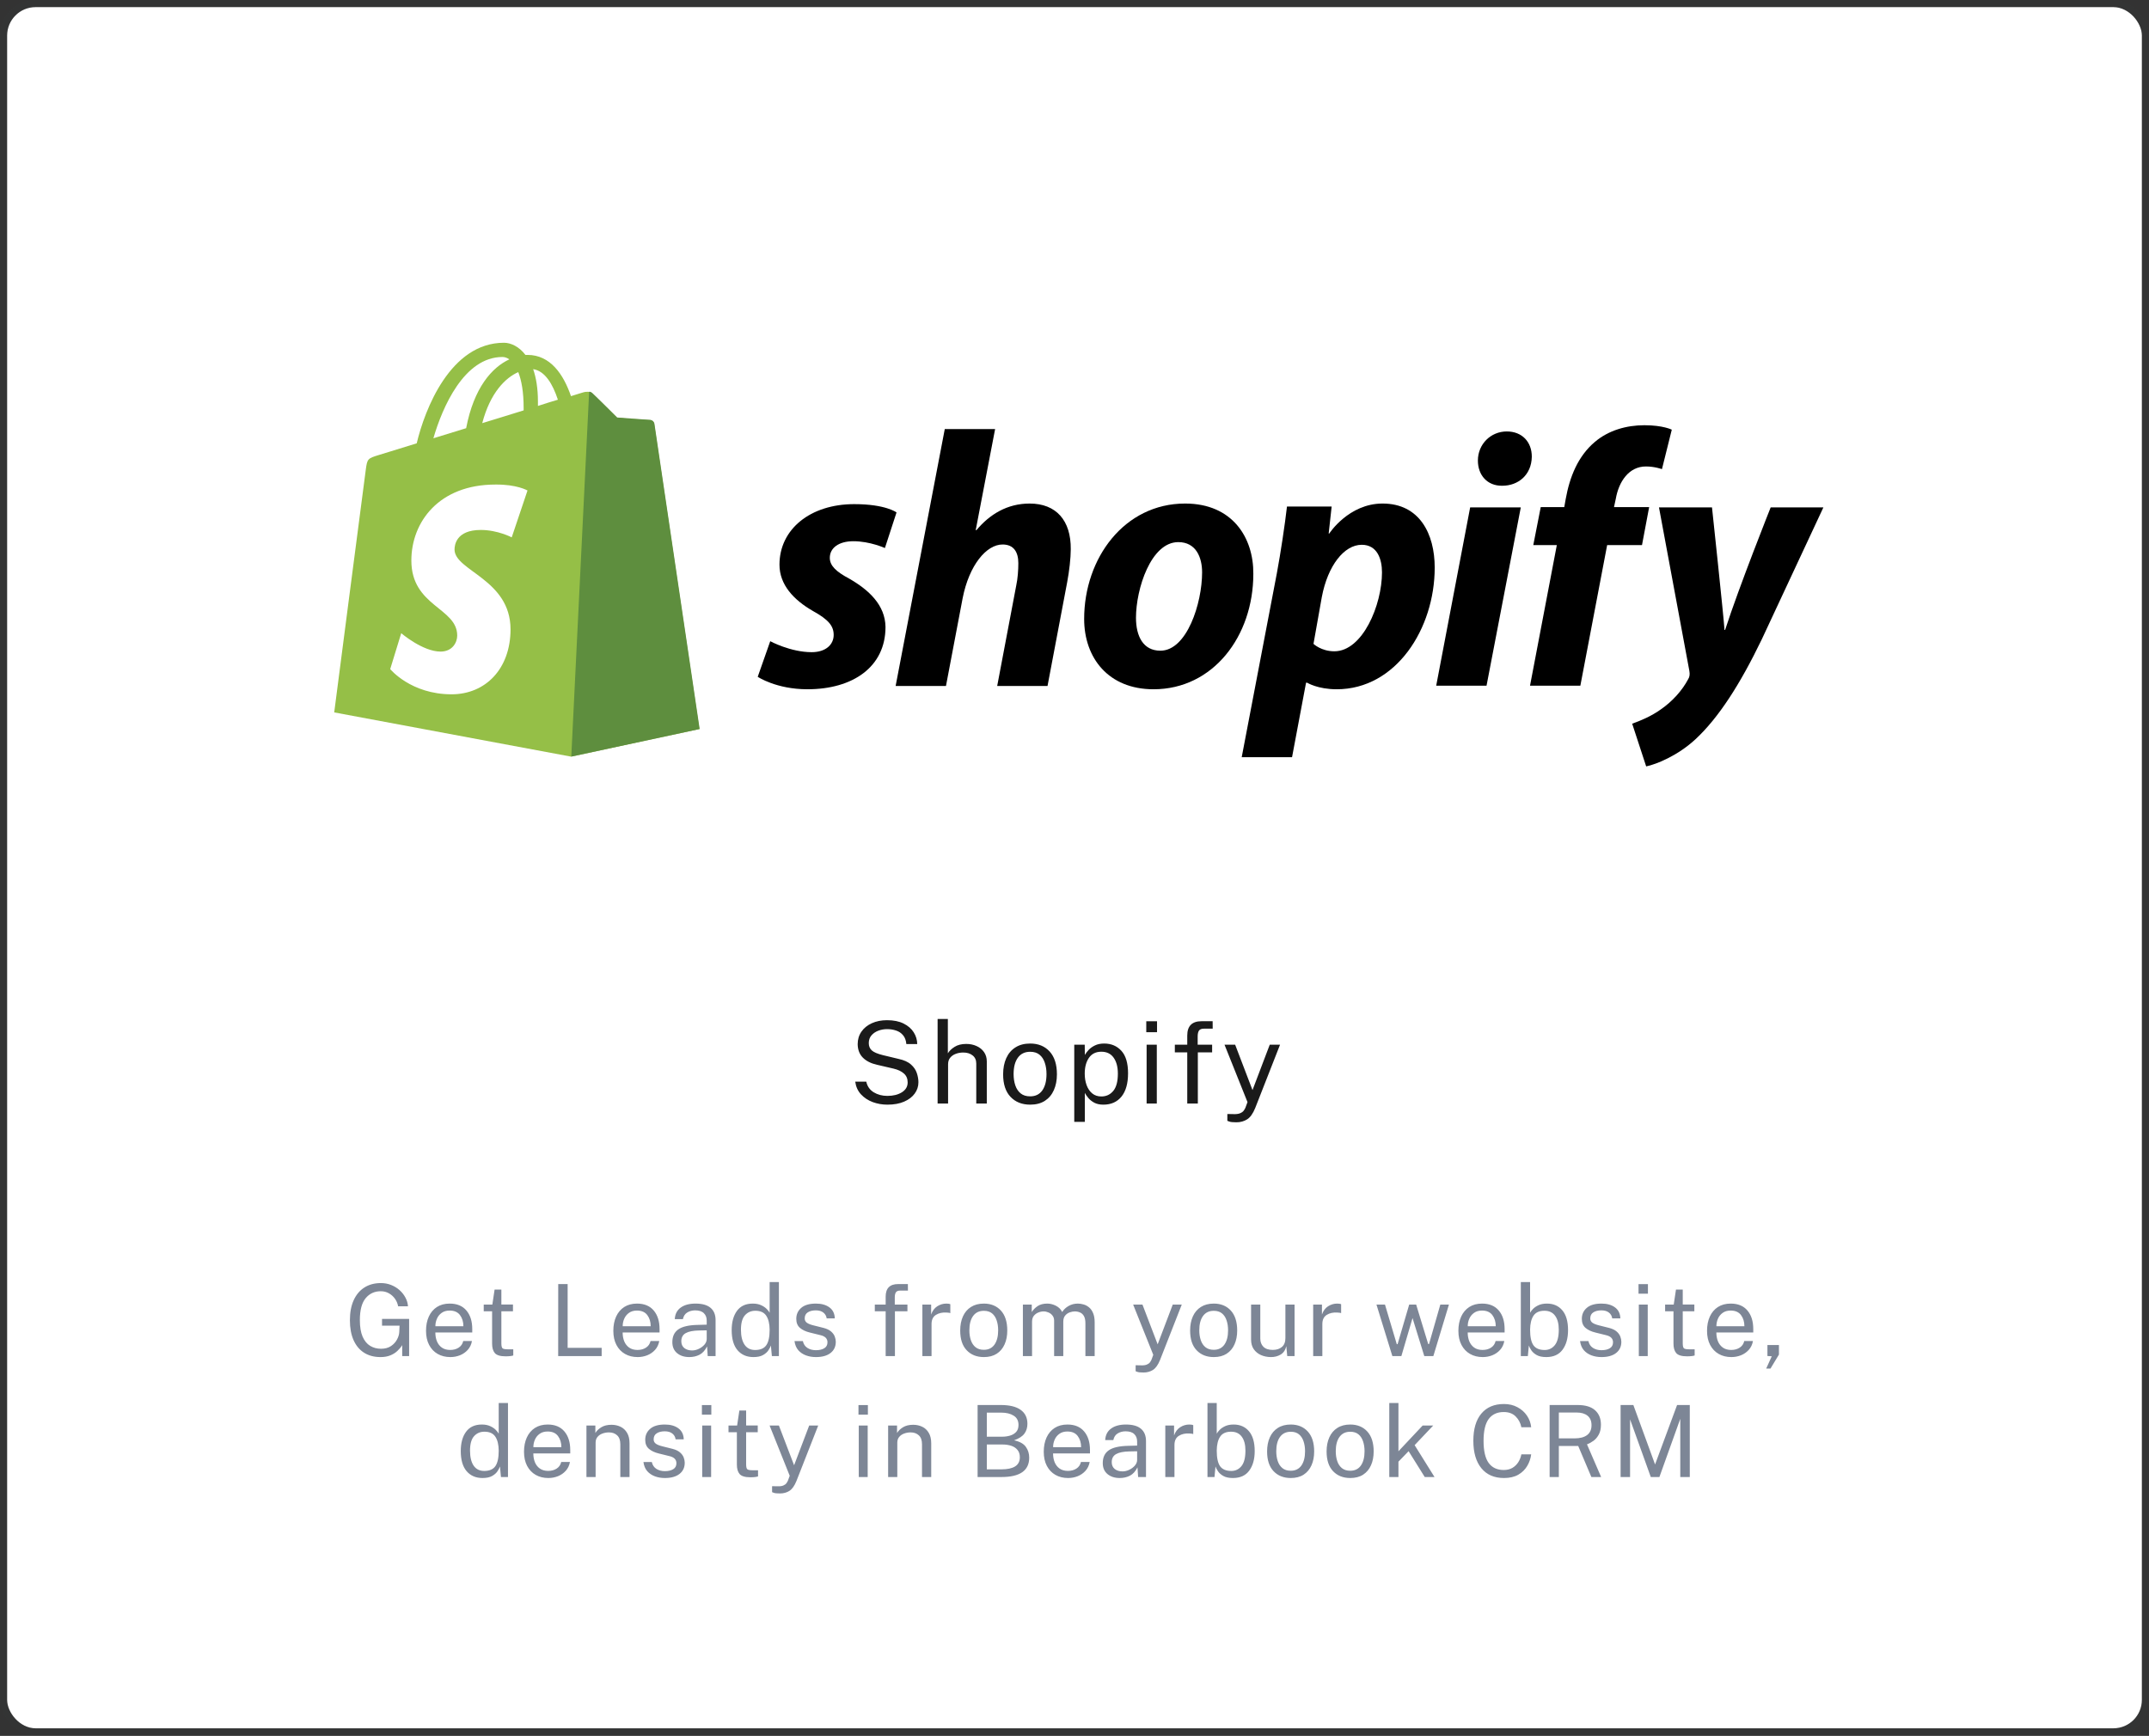
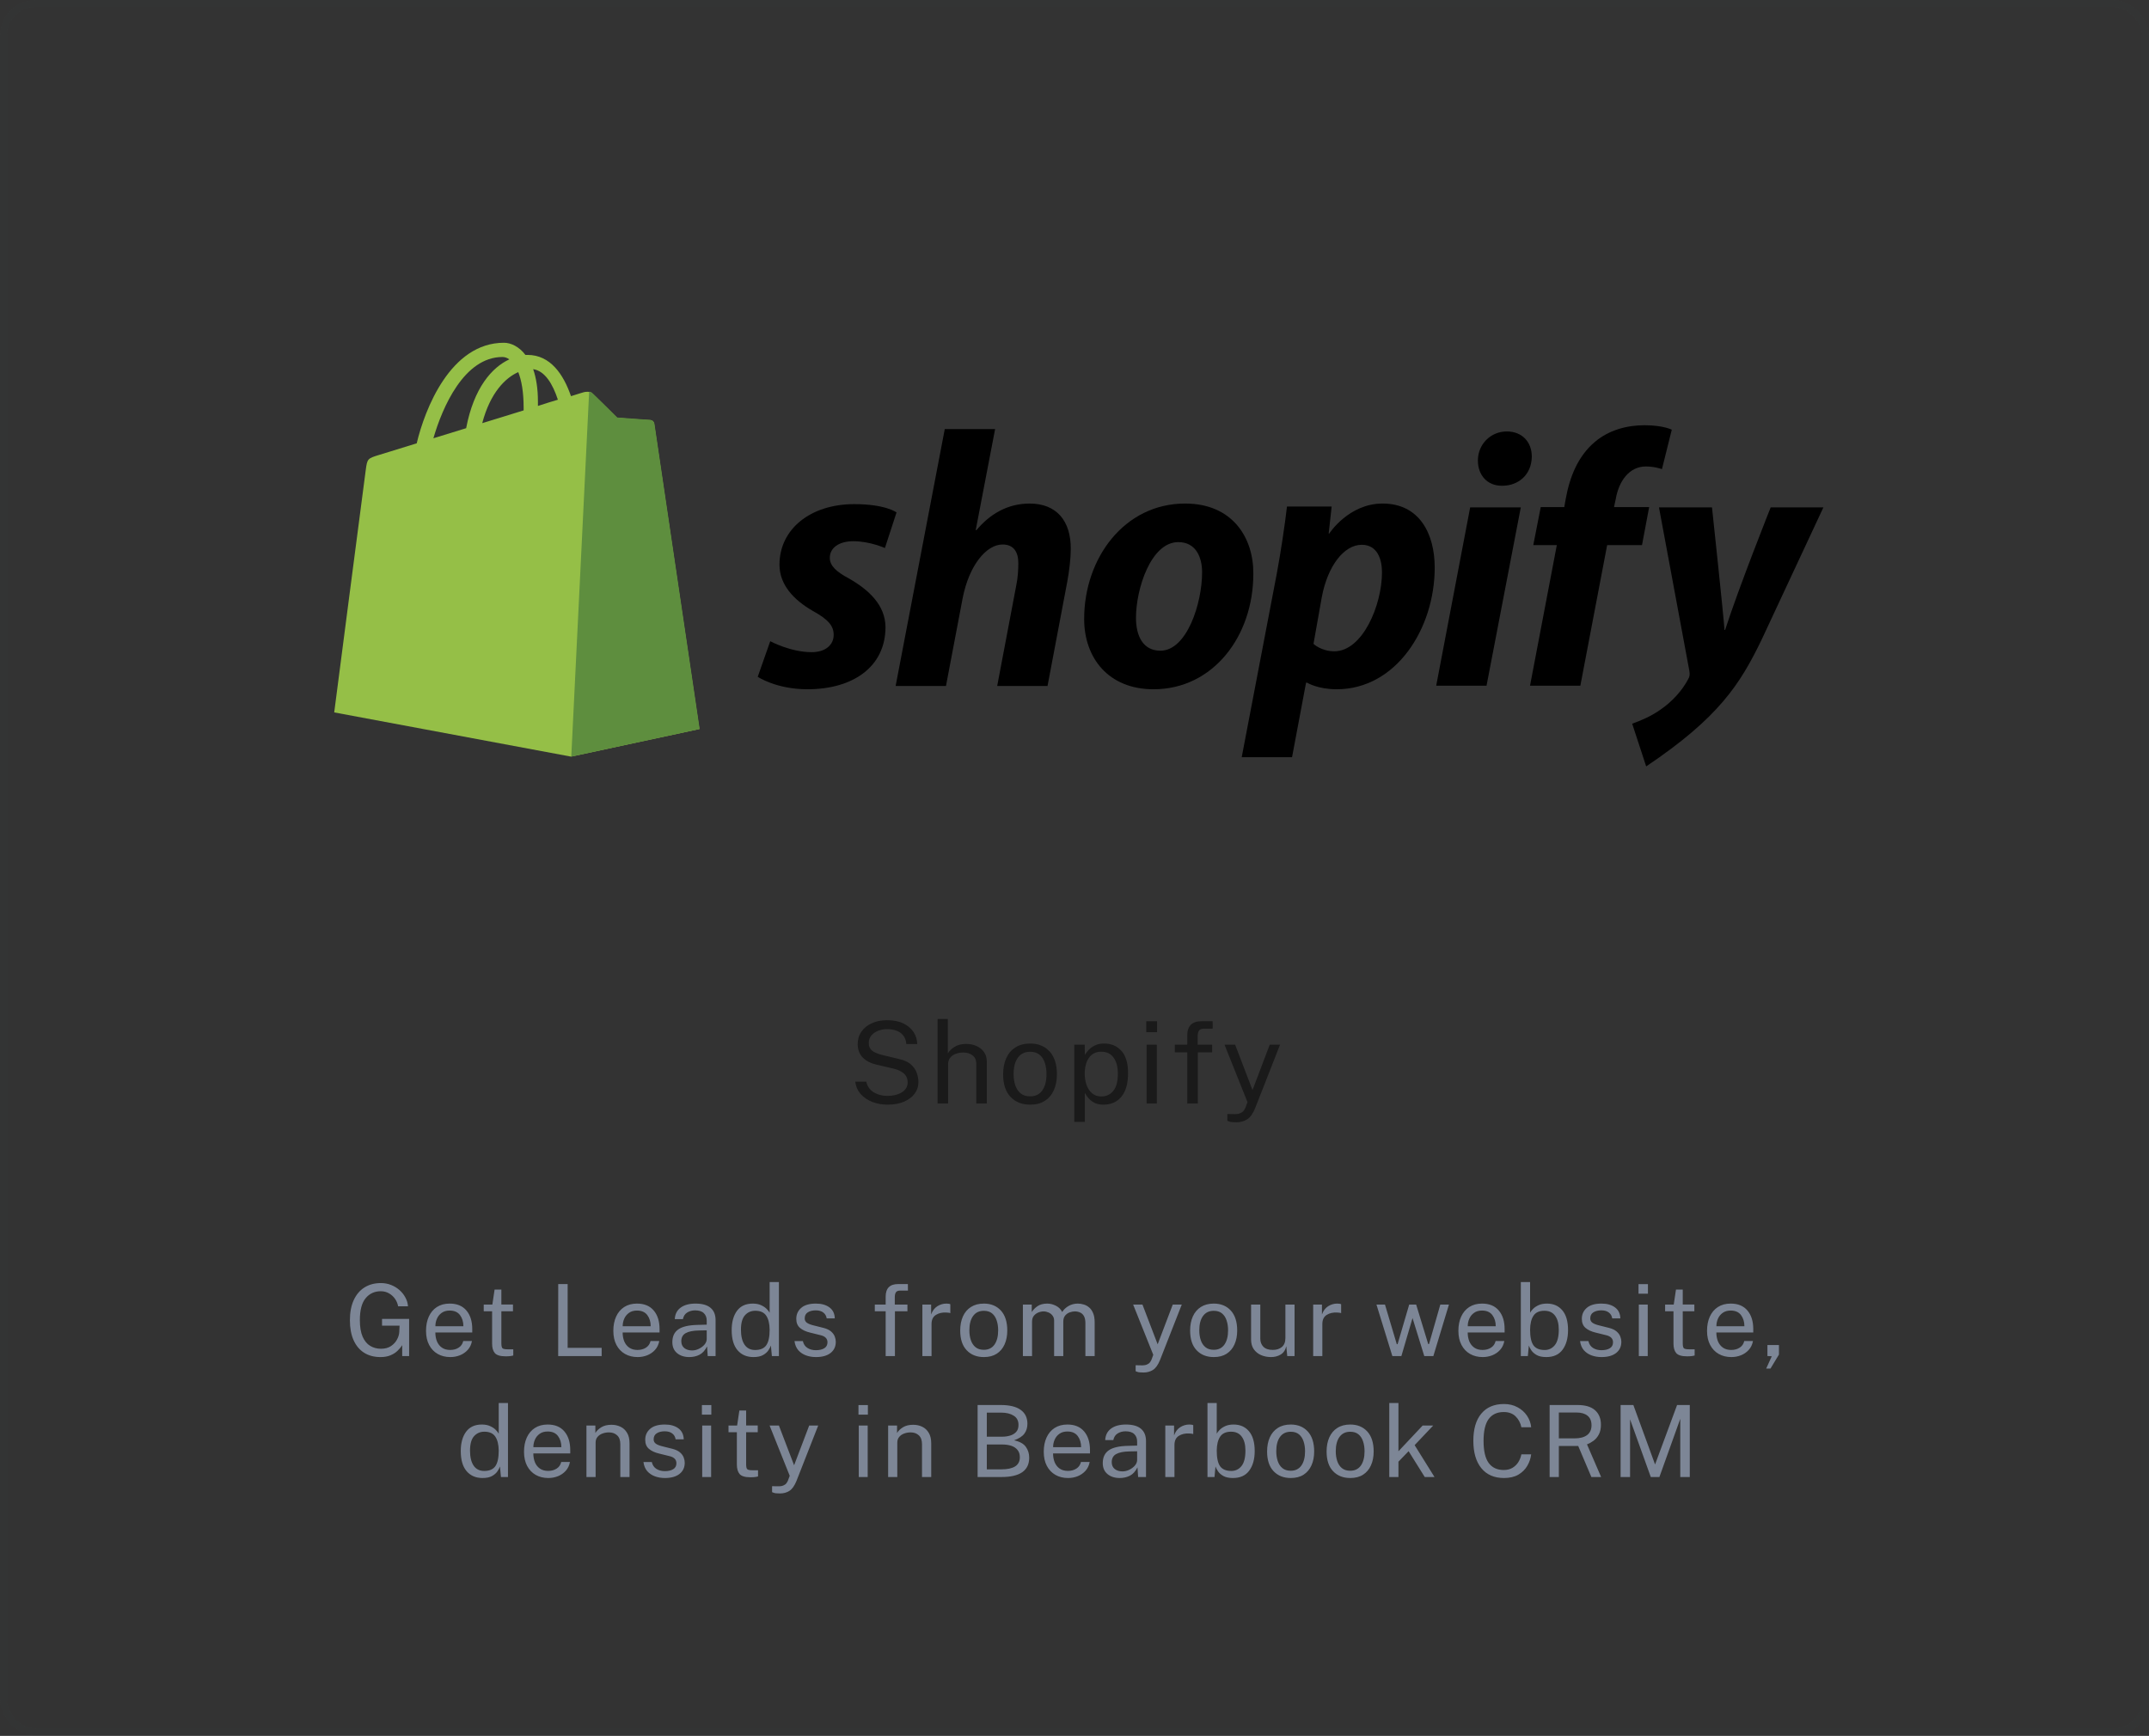
<svg xmlns="http://www.w3.org/2000/svg" width="302" height="244" viewBox="0 0 302 244" fill="none">
  <rect x="0" y="0" width="302" height="244" fill="#333333" stroke="none" />
-   <rect x="1" y="1" width="300" height="241.935" rx="4" fill="white" />
  <rect x="0.5" y="0.5" width="301" height="242.935" rx="4.5" stroke="#3A3E42" stroke-opacity="0.15" />
  <g clip-path="url(#clip0_3443_48961)">
    <path d="M91.919 59.52C91.877 59.228 91.626 59.062 91.417 59.062C91.207 59.062 86.729 58.728 86.729 58.728C86.729 58.728 83.632 55.642 83.255 55.308C82.92 54.975 82.25 55.058 81.999 55.142C81.957 55.142 81.33 55.35 80.241 55.684C79.195 52.639 77.353 49.887 74.131 49.887C74.047 49.887 73.963 49.887 73.838 49.887C72.959 48.72 71.787 48.178 70.824 48.178C63.29 48.178 59.691 57.56 58.561 62.314C55.631 63.232 53.538 63.857 53.287 63.941C51.654 64.441 51.613 64.483 51.403 66.026C51.236 67.193 46.967 100.137 46.967 100.137L80.241 106.351L98.281 102.473C98.281 102.431 91.961 59.812 91.919 59.52ZM78.4 56.184C77.563 56.434 76.6 56.726 75.596 57.06C75.596 56.851 75.596 56.685 75.596 56.434C75.596 54.599 75.344 53.098 74.926 51.889C76.6 52.139 77.688 54.016 78.4 56.184ZM72.833 52.306C73.293 53.474 73.587 55.1 73.587 57.352C73.587 57.477 73.587 57.56 73.587 57.685C71.745 58.269 69.778 58.853 67.769 59.479C68.899 55.183 71.033 53.098 72.833 52.306ZM70.615 50.179C70.95 50.179 71.284 50.304 71.577 50.513C69.15 51.639 66.597 54.474 65.508 60.188C63.918 60.688 62.369 61.147 60.904 61.605C62.16 57.268 65.216 50.179 70.615 50.179Z" fill="#95BF47" />
    <path d="M91.417 59.02C91.207 59.02 86.729 58.686 86.729 58.686C86.729 58.686 83.632 55.6 83.255 55.267C83.129 55.142 82.962 55.058 82.794 55.058L80.283 106.351L98.323 102.473C98.323 102.473 92.003 59.812 91.961 59.52C91.877 59.228 91.626 59.062 91.417 59.02Z" fill="#5E8E3E" />
-     <path d="M74.131 68.944L71.913 75.533C71.913 75.533 69.945 74.491 67.56 74.491C64.044 74.491 63.877 76.701 63.877 77.243C63.877 80.245 71.745 81.413 71.745 88.461C71.745 94.007 68.23 97.593 63.458 97.593C57.724 97.593 54.836 94.049 54.836 94.049L56.385 89.003C56.385 89.003 59.398 91.588 61.909 91.588C63.584 91.588 64.253 90.296 64.253 89.336C64.253 85.416 57.808 85.25 57.808 78.786C57.808 73.365 61.7 68.11 69.611 68.11C72.624 68.069 74.131 68.944 74.131 68.944Z" fill="white" />
    <path d="M119.334 81.33C117.534 80.371 116.613 79.536 116.613 78.41C116.613 76.993 117.911 76.075 119.92 76.075C122.264 76.075 124.356 77.034 124.356 77.034L125.989 72.03C125.989 72.03 124.482 70.862 120.045 70.862C113.851 70.862 109.54 74.407 109.54 79.37C109.54 82.205 111.549 84.332 114.228 85.875C116.404 87.084 117.157 87.96 117.157 89.253C117.157 90.587 116.069 91.671 114.06 91.671C111.088 91.671 108.242 90.129 108.242 90.129L106.484 95.133C106.484 95.133 109.079 96.884 113.474 96.884C119.836 96.884 124.44 93.757 124.44 88.127C124.398 85.041 122.096 82.914 119.334 81.33Z" fill="black" />
    <path d="M144.698 70.78C141.559 70.78 139.089 72.281 137.206 74.533L137.122 74.492L139.843 60.313H132.769L125.863 96.426H132.937L135.281 84.083C136.201 79.412 138.629 76.535 140.889 76.535C142.48 76.535 143.107 77.619 143.107 79.162C143.107 80.121 143.024 81.331 142.814 82.29L140.136 96.426H147.209L149.972 81.831C150.265 80.288 150.474 78.453 150.474 77.202C150.516 73.157 148.423 70.78 144.698 70.78Z" fill="black" />
    <path d="M166.546 70.779C158.008 70.779 152.357 78.453 152.357 87.001C152.357 92.464 155.748 96.885 162.11 96.885C170.481 96.885 176.131 89.42 176.131 80.663C176.173 75.575 173.201 70.779 166.546 70.779ZM163.072 91.463C160.645 91.463 159.64 89.42 159.64 86.835C159.64 82.79 161.733 76.201 165.584 76.201C168.095 76.201 168.932 78.369 168.932 80.454C168.932 84.791 166.797 91.463 163.072 91.463Z" fill="black" />
    <path d="M194.295 70.779C189.524 70.779 186.803 74.991 186.803 74.991H186.72L187.138 71.197H180.86C180.567 73.74 179.981 77.66 179.437 80.579L174.498 106.434H181.572L183.539 95.967H183.706C183.706 95.967 185.171 96.885 187.85 96.885C196.179 96.885 201.62 88.377 201.62 79.787C201.62 75.033 199.485 70.779 194.295 70.779ZM187.515 91.547C185.673 91.547 184.585 90.504 184.585 90.504L185.757 83.915C186.594 79.495 188.896 76.576 191.366 76.576C193.542 76.576 194.212 78.578 194.212 80.454C194.212 85.041 191.491 91.547 187.515 91.547Z" fill="black" />
    <path d="M211.749 60.645C209.489 60.645 207.689 62.439 207.689 64.732C207.689 66.817 209.029 68.277 211.038 68.277H211.122C213.34 68.277 215.223 66.776 215.265 64.19C215.265 62.105 213.884 60.645 211.749 60.645Z" fill="black" />
    <path d="M201.83 96.384H208.904L213.717 71.322H206.602L201.83 96.384Z" fill="black" />
    <path d="M231.756 71.28H226.817L227.068 70.113C227.486 67.694 228.91 65.567 231.295 65.567C232.551 65.567 233.555 65.943 233.555 65.943L234.937 60.396C234.937 60.396 233.723 59.771 231.086 59.771C228.575 59.771 226.063 60.48 224.138 62.106C221.71 64.149 220.58 67.11 220.036 70.113L219.827 71.28H216.52L215.474 76.618H218.781L215.014 96.385H222.087L225.854 76.618H230.751L231.756 71.28Z" fill="black" />
-     <path d="M248.834 71.322C248.834 71.322 244.397 82.456 242.43 88.544H242.346C242.221 86.585 240.588 71.322 240.588 71.322H233.138L237.407 94.299C237.491 94.8 237.449 95.133 237.24 95.467C236.403 97.052 235.021 98.594 233.389 99.72C232.05 100.68 230.543 101.305 229.371 101.722L231.338 107.727C232.761 107.435 235.775 106.226 238.286 103.891C241.509 100.888 244.523 96.218 247.578 89.879L256.242 71.322H248.834Z" fill="black" />
+     <path d="M248.834 71.322C248.834 71.322 244.397 82.456 242.43 88.544H242.346C242.221 86.585 240.588 71.322 240.588 71.322H233.138L237.407 94.299C237.491 94.8 237.449 95.133 237.24 95.467C236.403 97.052 235.021 98.594 233.389 99.72C232.05 100.68 230.543 101.305 229.371 101.722L231.338 107.727C241.509 100.888 244.523 96.218 247.578 89.879L256.242 71.322H248.834Z" fill="black" />
  </g>
  <path d="M124.714 155.273C123.988 155.273 123.298 155.153 122.642 154.913C121.991 154.668 121.442 154.305 120.994 153.825C120.551 153.345 120.282 152.75 120.186 152.041H121.738C121.882 152.697 122.231 153.196 122.786 153.537C123.34 153.873 123.98 154.041 124.706 154.041C125.522 154.041 126.199 153.873 126.738 153.537C127.282 153.196 127.554 152.732 127.554 152.145C127.554 151.622 127.378 151.206 127.026 150.897C126.679 150.582 126.186 150.35 125.546 150.201L123.274 149.673C122.42 149.486 121.751 149.153 121.266 148.673C120.786 148.193 120.54 147.558 120.53 146.769C120.53 146.102 120.706 145.516 121.058 145.009C121.41 144.502 121.898 144.108 122.522 143.825C123.146 143.542 123.858 143.401 124.658 143.401C125.58 143.401 126.356 143.558 126.986 143.873C127.615 144.188 128.09 144.601 128.41 145.113C128.73 145.625 128.892 146.172 128.898 146.753H127.37C127.322 146.23 127.167 145.817 126.906 145.513C126.65 145.204 126.324 144.985 125.93 144.857C125.54 144.724 125.119 144.657 124.666 144.657C124.228 144.657 123.812 144.732 123.418 144.881C123.028 145.03 122.708 145.252 122.458 145.545C122.212 145.833 122.09 146.193 122.09 146.625C122.09 147.046 122.231 147.388 122.514 147.649C122.796 147.905 123.316 148.126 124.074 148.313L126.274 148.841C127.042 149.006 127.626 149.27 128.026 149.633C128.426 149.99 128.698 150.39 128.842 150.833C128.991 151.276 129.066 151.708 129.066 152.129C129.066 152.71 128.892 153.238 128.546 153.713C128.204 154.188 127.708 154.566 127.058 154.849C126.407 155.132 125.626 155.273 124.714 155.273ZM131.763 155.113V143.225H133.203V148.057C133.411 147.716 133.728 147.412 134.155 147.145C134.582 146.873 135.126 146.737 135.787 146.737C136.326 146.737 136.814 146.838 137.251 147.041C137.688 147.238 138.035 147.521 138.291 147.889C138.547 148.257 138.675 148.694 138.675 149.201V155.113H137.195V149.497C137.195 149.001 137.024 148.62 136.683 148.353C136.347 148.081 135.907 147.945 135.363 147.945C134.99 147.945 134.64 148.006 134.315 148.129C133.995 148.246 133.734 148.428 133.531 148.673C133.334 148.913 133.235 149.22 133.235 149.593V155.113H131.763ZM144.77 155.273C143.623 155.273 142.703 154.908 142.01 154.177C141.316 153.446 140.97 152.39 140.97 151.009C140.97 150.145 141.116 149.388 141.41 148.737C141.703 148.086 142.132 147.582 142.698 147.225C143.263 146.862 143.954 146.681 144.77 146.681C145.911 146.681 146.823 147.054 147.506 147.801C148.188 148.548 148.53 149.617 148.53 151.009C148.53 151.852 148.386 152.593 148.098 153.233C147.815 153.873 147.394 154.374 146.834 154.737C146.279 155.094 145.591 155.273 144.77 155.273ZM144.77 154.105C145.511 154.105 146.079 153.828 146.474 153.273C146.868 152.713 147.066 151.948 147.066 150.977C147.066 150.385 146.986 149.854 146.826 149.385C146.671 148.91 146.426 148.534 146.09 148.257C145.754 147.98 145.314 147.841 144.77 147.841C144.018 147.841 143.442 148.118 143.042 148.673C142.642 149.222 142.442 149.99 142.442 150.977C142.442 151.558 142.522 152.086 142.682 152.561C142.842 153.036 143.092 153.412 143.434 153.689C143.775 153.966 144.22 154.105 144.77 154.105ZM150.966 157.689V146.841H152.438L152.454 148.281C152.582 148.057 152.761 147.822 152.99 147.577C153.225 147.326 153.521 147.116 153.878 146.945C154.236 146.769 154.668 146.681 155.174 146.681C156.161 146.681 156.966 147.022 157.59 147.705C158.214 148.388 158.526 149.441 158.526 150.865C158.526 152.284 158.22 153.374 157.606 154.137C156.993 154.894 156.142 155.273 155.054 155.273C154.564 155.273 154.145 155.185 153.798 155.009C153.457 154.828 153.177 154.609 152.958 154.353C152.74 154.097 152.572 153.852 152.454 153.617V157.689H150.966ZM154.774 154.121C155.457 154.121 156.014 153.862 156.446 153.345C156.878 152.822 157.094 152.012 157.094 150.913C157.094 149.974 156.897 149.228 156.502 148.673C156.108 148.113 155.532 147.833 154.774 147.833C154.006 147.833 153.425 148.118 153.03 148.689C152.636 149.26 152.438 150.001 152.438 150.913C152.438 151.505 152.526 152.044 152.702 152.529C152.878 153.014 153.14 153.401 153.486 153.689C153.833 153.977 154.262 154.121 154.774 154.121ZM162.598 143.553V145.089H161.086V143.553H162.598ZM162.566 146.841V155.113H161.134V146.841H162.566ZM170.341 146.841V147.921H168.333V155.113H166.845V147.921H165.101V146.841H166.845V145.561C166.845 144.217 167.515 143.545 168.853 143.545H170.413L170.421 144.593H169.181C168.845 144.593 168.616 144.684 168.493 144.865C168.371 145.046 168.309 145.321 168.309 145.689V146.841H170.341ZM173.751 157.753C173.266 157.753 172.932 157.718 172.751 157.649C172.57 157.58 172.479 157.545 172.479 157.545V156.585L173.319 156.601C173.73 156.617 174.047 156.577 174.271 156.481C174.5 156.385 174.668 156.265 174.775 156.121C174.882 155.977 174.964 155.836 175.023 155.697L175.311 154.913L172.079 146.841H173.575L176.015 153.225L178.439 146.841H179.887L176.399 155.737C176.079 156.526 175.7 157.06 175.263 157.337C174.826 157.614 174.322 157.753 173.751 157.753Z" fill="#1A1A1A" />
  <path d="M53.47 190.753C52.579 190.753 51.811 190.55 51.167 190.144C50.528 189.738 50.035 189.15 49.69 188.38C49.345 187.605 49.172 186.672 49.172 185.58C49.172 184.479 49.349 183.538 49.704 182.759C50.059 181.98 50.56 181.385 51.209 180.974C51.862 180.559 52.635 180.351 53.526 180.351C54.035 180.351 54.513 180.44 54.961 180.617C55.409 180.794 55.806 181.037 56.151 181.345C56.496 181.653 56.772 182.003 56.977 182.395C57.187 182.782 57.306 183.188 57.334 183.613H55.948C55.883 183.24 55.738 182.892 55.514 182.57C55.29 182.248 55.005 181.989 54.66 181.793C54.319 181.597 53.934 181.499 53.505 181.499C52.633 181.499 51.925 181.826 51.384 182.479C50.843 183.132 50.572 184.157 50.572 185.552C50.572 186.513 50.7 187.29 50.957 187.883C51.218 188.476 51.573 188.907 52.021 189.178C52.469 189.449 52.975 189.584 53.54 189.584C54.105 189.584 54.574 189.458 54.947 189.206C55.321 188.954 55.603 188.646 55.794 188.282C55.99 187.918 56.095 187.568 56.109 187.232L56.151 186.336H53.687V185.384L57.495 185.391V190.613H56.522V189.073C56.345 189.362 56.118 189.635 55.843 189.892C55.572 190.149 55.241 190.356 54.849 190.515C54.462 190.674 54.002 190.753 53.47 190.753ZM61.179 187.295C61.179 187.752 61.253 188.168 61.403 188.541C61.557 188.91 61.788 189.204 62.096 189.423C62.408 189.642 62.798 189.752 63.265 189.752C63.727 189.752 64.123 189.645 64.455 189.43C64.791 189.215 65.005 188.905 65.099 188.499H66.324C66.235 188.989 66.039 189.402 65.736 189.738C65.432 190.074 65.066 190.328 64.637 190.501C64.207 190.669 63.759 190.753 63.293 190.753C62.616 190.753 62.021 190.606 61.508 190.312C60.994 190.018 60.593 189.596 60.304 189.045C60.014 188.494 59.87 187.834 59.87 187.064C59.87 186.303 60 185.636 60.262 185.062C60.523 184.488 60.901 184.04 61.396 183.718C61.895 183.396 62.495 183.235 63.195 183.235C64.217 183.235 65.001 183.559 65.547 184.208C66.093 184.852 66.366 185.722 66.366 186.819V187.295H61.179ZM61.186 186.42H65.12C65.12 185.799 64.961 185.277 64.644 184.852C64.326 184.427 63.841 184.215 63.188 184.215C62.735 184.215 62.359 184.325 62.061 184.544C61.762 184.759 61.54 185.036 61.396 185.377C61.251 185.713 61.181 186.061 61.186 186.42ZM72.088 184.32H70.457V188.821C70.457 189.208 70.518 189.446 70.639 189.535C70.765 189.619 70.999 189.661 71.339 189.661H72.13V190.529C72.037 190.562 71.902 190.59 71.724 190.613C71.547 190.636 71.325 190.648 71.059 190.648C70.308 190.648 69.802 190.496 69.54 190.193C69.284 189.89 69.155 189.446 69.155 188.863V184.32H67.979V183.375H69.19L69.505 181.268H70.457V183.368H72.088V184.32ZM78.448 180.491H79.771V189.451H84.552V190.613H78.441L78.448 180.491ZM87.501 187.295C87.501 187.752 87.576 188.168 87.725 188.541C87.879 188.91 88.11 189.204 88.418 189.423C88.731 189.642 89.12 189.752 89.587 189.752C90.049 189.752 90.446 189.645 90.777 189.43C91.113 189.215 91.328 188.905 91.421 188.499H92.646C92.557 188.989 92.361 189.402 92.058 189.738C91.755 190.074 91.388 190.328 90.959 190.501C90.53 190.669 90.082 190.753 89.615 190.753C88.938 190.753 88.343 190.606 87.83 190.312C87.317 190.018 86.915 189.596 86.626 189.045C86.337 188.494 86.192 187.834 86.192 187.064C86.192 186.303 86.323 185.636 86.584 185.062C86.845 184.488 87.223 184.04 87.718 183.718C88.217 183.396 88.817 183.235 89.517 183.235C90.539 183.235 91.323 183.559 91.869 184.208C92.415 184.852 92.688 185.722 92.688 186.819V187.295H87.501ZM87.508 186.42H91.442C91.442 185.799 91.283 185.277 90.966 184.852C90.649 184.427 90.163 184.215 89.51 184.215C89.057 184.215 88.682 184.325 88.383 184.544C88.084 184.759 87.863 185.036 87.718 185.377C87.573 185.713 87.503 186.061 87.508 186.42ZM96.872 190.753C96.167 190.753 95.593 190.569 95.15 190.2C94.707 189.831 94.485 189.316 94.485 188.653C94.485 187.85 94.765 187.253 95.325 186.861C95.885 186.469 96.783 186.259 98.02 186.231L99.315 186.196V185.629C99.315 185.186 99.18 184.836 98.909 184.579C98.643 184.318 98.232 184.187 97.677 184.187C97.262 184.192 96.895 184.292 96.578 184.488C96.261 184.679 96.058 184.99 95.969 185.419H94.828C94.865 184.714 95.141 184.175 95.654 183.802C96.167 183.424 96.863 183.235 97.74 183.235C98.683 183.235 99.387 183.433 99.854 183.83C100.325 184.227 100.561 184.803 100.561 185.559V190.613H99.455L99.364 189.255C99.079 189.82 98.722 190.212 98.293 190.431C97.864 190.646 97.39 190.753 96.872 190.753ZM97.264 189.822C97.586 189.822 97.903 189.745 98.216 189.591C98.533 189.437 98.795 189.241 99 189.003C99.205 188.76 99.31 188.504 99.315 188.233V186.994L98.237 187.015C97.406 187.029 96.783 187.153 96.368 187.386C95.953 187.615 95.745 187.995 95.745 188.527C95.745 188.938 95.885 189.257 96.165 189.486C96.45 189.71 96.816 189.822 97.264 189.822ZM105.883 190.753C104.941 190.753 104.194 190.431 103.643 189.787C103.097 189.143 102.824 188.203 102.824 186.966C102.824 185.837 103.072 184.934 103.566 184.257C104.066 183.576 104.805 183.235 105.785 183.235C106.243 183.235 106.632 183.31 106.954 183.459C107.281 183.608 107.542 183.783 107.738 183.984C107.939 184.185 108.079 184.364 108.158 184.523V180.211H109.46V190.613H108.473L108.333 189.129C108.273 189.316 108.158 189.537 107.99 189.794C107.822 190.051 107.57 190.275 107.234 190.466C106.898 190.657 106.448 190.753 105.883 190.753ZM106.114 189.759C106.847 189.759 107.37 189.537 107.682 189.094C108 188.646 108.158 187.916 108.158 186.903C108.149 186.058 107.99 185.405 107.682 184.943C107.374 184.476 106.861 184.243 106.142 184.243C105.55 184.243 105.064 184.455 104.686 184.88C104.313 185.3 104.126 185.974 104.126 186.903C104.126 187.808 104.294 188.511 104.63 189.01C104.971 189.509 105.466 189.759 106.114 189.759ZM114.668 190.753C114.159 190.753 113.69 190.674 113.261 190.515C112.831 190.356 112.472 190.114 112.183 189.787C111.898 189.456 111.721 189.029 111.651 188.506H112.827C112.92 188.931 113.132 189.25 113.464 189.465C113.8 189.68 114.199 189.787 114.661 189.787C115.146 189.787 115.538 189.696 115.837 189.514C116.135 189.332 116.285 189.052 116.285 188.674C116.285 188.165 115.965 187.834 115.326 187.68L113.828 187.309C113.24 187.169 112.771 186.95 112.421 186.651C112.075 186.352 111.903 185.935 111.903 185.398C111.898 184.763 112.127 184.245 112.589 183.844C113.051 183.438 113.741 183.235 114.661 183.235C115.445 183.235 116.077 183.412 116.558 183.767C117.043 184.122 117.295 184.637 117.314 185.314H116.173C116.121 184.969 115.965 184.696 115.704 184.495C115.442 184.29 115.09 184.187 114.647 184.187C114.185 184.187 113.809 184.28 113.52 184.467C113.23 184.649 113.086 184.934 113.086 185.321C113.086 185.578 113.188 185.781 113.394 185.93C113.599 186.075 113.902 186.196 114.304 186.294L115.753 186.658C116.196 186.775 116.541 186.94 116.789 187.155C117.036 187.37 117.209 187.605 117.307 187.862C117.405 188.119 117.454 188.366 117.454 188.604C117.454 189.271 117.209 189.796 116.719 190.179C116.229 190.562 115.545 190.753 114.668 190.753ZM127.522 183.375V184.32H125.765V190.613H124.463V184.32H122.937V183.375H124.463V182.255C124.463 181.079 125.049 180.491 126.22 180.491H127.585L127.592 181.408H126.507C126.213 181.408 126.013 181.487 125.905 181.646C125.798 181.805 125.744 182.045 125.744 182.367V183.375H127.522ZM129.622 190.613V183.375H130.854V184.768C131.036 184.25 131.323 183.865 131.715 183.613C132.112 183.361 132.539 183.235 132.996 183.235C133.103 183.235 133.206 183.242 133.304 183.256C133.407 183.27 133.488 183.293 133.549 183.326V184.579C133.479 184.546 133.388 184.525 133.276 184.516C133.169 184.502 133.078 184.495 133.003 184.495C132.429 184.458 131.937 184.567 131.526 184.824C131.115 185.081 130.91 185.51 130.91 186.112V190.613H129.622ZM138.263 190.753C137.259 190.753 136.454 190.433 135.848 189.794C135.241 189.155 134.938 188.231 134.938 187.022C134.938 186.266 135.066 185.603 135.323 185.034C135.579 184.465 135.955 184.024 136.45 183.711C136.944 183.394 137.549 183.235 138.263 183.235C139.261 183.235 140.059 183.562 140.657 184.215C141.254 184.868 141.553 185.804 141.553 187.022C141.553 187.759 141.427 188.408 141.175 188.968C140.927 189.528 140.559 189.967 140.069 190.284C139.583 190.597 138.981 190.753 138.263 190.753ZM138.263 189.731C138.911 189.731 139.408 189.488 139.754 189.003C140.099 188.513 140.272 187.843 140.272 186.994C140.272 186.476 140.202 186.012 140.062 185.601C139.926 185.186 139.712 184.857 139.418 184.614C139.124 184.371 138.739 184.25 138.263 184.25C137.605 184.25 137.101 184.493 136.751 184.978C136.401 185.459 136.226 186.131 136.226 186.994C136.226 187.503 136.296 187.965 136.436 188.38C136.576 188.795 136.795 189.124 137.094 189.367C137.392 189.61 137.782 189.731 138.263 189.731ZM143.747 190.613V183.375H144.993V184.425C145.194 184.103 145.467 183.825 145.812 183.592C146.162 183.354 146.619 183.235 147.184 183.235C147.581 183.235 147.98 183.335 148.381 183.536C148.782 183.737 149.079 184.031 149.27 184.418C149.494 184.063 149.797 183.779 150.18 183.564C150.563 183.345 150.994 183.235 151.475 183.235C151.727 183.235 151.991 183.275 152.266 183.354C152.541 183.429 152.798 183.564 153.036 183.76C153.274 183.951 153.465 184.22 153.61 184.565C153.759 184.906 153.834 185.344 153.834 185.881V190.613H152.532V186.007C152.532 185.568 152.462 185.228 152.322 184.985C152.182 184.742 151.998 184.574 151.769 184.481C151.545 184.383 151.305 184.334 151.048 184.334C150.824 184.334 150.586 184.378 150.334 184.467C150.082 184.556 149.867 184.705 149.69 184.915C149.513 185.125 149.424 185.412 149.424 185.776V190.613H148.136V185.629C148.136 185.344 148.059 185.106 147.905 184.915C147.756 184.719 147.567 184.574 147.338 184.481C147.114 184.383 146.89 184.334 146.666 184.334C146.419 184.334 146.169 184.385 145.917 184.488C145.67 184.586 145.46 184.74 145.287 184.95C145.119 185.16 145.035 185.435 145.035 185.776V190.613H143.747ZM160.705 192.923C160.28 192.923 159.989 192.893 159.83 192.832C159.671 192.771 159.592 192.741 159.592 192.741V191.901L160.327 191.915C160.686 191.929 160.964 191.894 161.16 191.81C161.361 191.726 161.508 191.621 161.601 191.495C161.694 191.369 161.767 191.245 161.818 191.124L162.07 190.438L159.242 183.375H160.551L162.686 188.961L164.807 183.375H166.074L163.022 191.159C162.742 191.85 162.411 192.316 162.028 192.559C161.645 192.802 161.204 192.923 160.705 192.923ZM170.573 190.753C169.57 190.753 168.765 190.433 168.158 189.794C167.552 189.155 167.248 188.231 167.248 187.022C167.248 186.266 167.377 185.603 167.633 185.034C167.89 184.465 168.266 184.024 168.76 183.711C169.255 183.394 169.859 183.235 170.573 183.235C171.572 183.235 172.37 183.562 172.967 184.215C173.565 184.868 173.863 185.804 173.863 187.022C173.863 187.759 173.737 188.408 173.485 188.968C173.238 189.528 172.869 189.967 172.379 190.284C171.894 190.597 171.292 190.753 170.573 190.753ZM170.573 189.731C171.222 189.731 171.719 189.488 172.064 189.003C172.41 188.513 172.582 187.843 172.582 186.994C172.582 186.476 172.512 186.012 172.372 185.601C172.237 185.186 172.022 184.857 171.728 184.614C171.434 184.371 171.049 184.25 170.573 184.25C169.915 184.25 169.411 184.493 169.061 184.978C168.711 185.459 168.536 186.131 168.536 186.994C168.536 187.503 168.606 187.965 168.746 188.38C168.886 188.795 169.106 189.124 169.404 189.367C169.703 189.61 170.093 189.731 170.573 189.731ZM178.594 190.753C178.09 190.748 177.628 190.655 177.208 190.473C176.788 190.286 176.45 190.011 176.193 189.647C175.941 189.283 175.815 188.83 175.815 188.289V183.375H177.11V188.156C177.11 188.627 177.255 189.01 177.544 189.304C177.838 189.598 178.279 189.745 178.867 189.745C179.399 189.745 179.826 189.607 180.148 189.332C180.475 189.052 180.638 188.637 180.638 188.086V183.375H181.926V190.613H180.897L180.764 189.227C180.634 189.773 180.368 190.165 179.966 190.403C179.565 190.641 179.108 190.758 178.594 190.753ZM184.542 190.613V183.375H185.774V184.768C185.956 184.25 186.243 183.865 186.635 183.613C187.032 183.361 187.459 183.235 187.916 183.235C188.023 183.235 188.126 183.242 188.224 183.256C188.327 183.27 188.408 183.293 188.469 183.326V184.579C188.399 184.546 188.308 184.525 188.196 184.516C188.089 184.502 187.998 184.495 187.923 184.495C187.349 184.458 186.857 184.567 186.446 184.824C186.035 185.081 185.83 185.51 185.83 186.112V190.613H184.542ZM203.62 183.375L201.429 190.613H200.155L198.503 185.272L196.935 190.613H195.668L193.435 183.375H194.632L196.291 188.94H196.403L198.034 183.375H199.014L200.708 188.926H200.82L202.409 183.375H203.62ZM206.257 187.295C206.257 187.752 206.332 188.168 206.481 188.541C206.635 188.91 206.866 189.204 207.174 189.423C207.487 189.642 207.876 189.752 208.343 189.752C208.805 189.752 209.202 189.645 209.533 189.43C209.869 189.215 210.084 188.905 210.177 188.499H211.402C211.313 188.989 211.117 189.402 210.814 189.738C210.511 190.074 210.144 190.328 209.715 190.501C209.286 190.669 208.838 190.753 208.371 190.753C207.694 190.753 207.099 190.606 206.586 190.312C206.073 190.018 205.671 189.596 205.382 189.045C205.093 188.494 204.948 187.834 204.948 187.064C204.948 186.303 205.079 185.636 205.34 185.062C205.601 184.488 205.979 184.04 206.474 183.718C206.973 183.396 207.573 183.235 208.273 183.235C209.295 183.235 210.079 183.559 210.625 184.208C211.171 184.852 211.444 185.722 211.444 186.819V187.295H206.257ZM206.264 186.42H210.198C210.198 185.799 210.039 185.277 209.722 184.852C209.405 184.427 208.919 184.215 208.266 184.215C207.813 184.215 207.438 184.325 207.139 184.544C206.84 184.759 206.619 185.036 206.474 185.377C206.329 185.713 206.259 186.061 206.264 186.42ZM217.299 190.753C216.734 190.753 216.284 190.657 215.948 190.466C215.612 190.275 215.36 190.051 215.192 189.794C215.024 189.537 214.909 189.316 214.849 189.129L214.709 190.613H213.722V180.211H215.024V184.523C215.103 184.364 215.241 184.185 215.437 183.984C215.633 183.783 215.892 183.608 216.214 183.459C216.54 183.31 216.935 183.235 217.397 183.235C218.302 183.235 219.021 183.55 219.553 184.18C220.089 184.81 220.358 185.739 220.358 186.966C220.358 188.105 220.101 189.022 219.588 189.717C219.079 190.408 218.316 190.753 217.299 190.753ZM217.068 189.759C217.651 189.759 218.127 189.533 218.496 189.08C218.869 188.623 219.056 187.897 219.056 186.903C219.056 186.058 218.883 185.405 218.538 184.943C218.197 184.476 217.698 184.243 217.04 184.243C216.321 184.243 215.808 184.476 215.5 184.943C215.192 185.405 215.033 186.058 215.024 186.903C215.024 187.916 215.18 188.646 215.493 189.094C215.81 189.537 216.335 189.759 217.068 189.759ZM225.062 190.753C224.553 190.753 224.084 190.674 223.655 190.515C223.226 190.356 222.866 190.114 222.577 189.787C222.292 189.456 222.115 189.029 222.045 188.506H223.221C223.314 188.931 223.527 189.25 223.858 189.465C224.194 189.68 224.593 189.787 225.055 189.787C225.54 189.787 225.932 189.696 226.231 189.514C226.53 189.332 226.679 189.052 226.679 188.674C226.679 188.165 226.359 187.834 225.72 187.68L224.222 187.309C223.634 187.169 223.165 186.95 222.815 186.651C222.47 186.352 222.297 185.935 222.297 185.398C222.292 184.763 222.521 184.245 222.983 183.844C223.445 183.438 224.136 183.235 225.055 183.235C225.839 183.235 226.471 183.412 226.952 183.767C227.437 184.122 227.689 184.637 227.708 185.314H226.567C226.516 184.969 226.359 184.696 226.098 184.495C225.837 184.29 225.484 184.187 225.041 184.187C224.579 184.187 224.203 184.28 223.914 184.467C223.625 184.649 223.48 184.934 223.48 185.321C223.48 185.578 223.583 185.781 223.788 185.93C223.993 186.075 224.297 186.196 224.698 186.294L226.147 186.658C226.59 186.775 226.936 186.94 227.183 187.155C227.43 187.37 227.603 187.605 227.701 187.862C227.799 188.119 227.848 188.366 227.848 188.604C227.848 189.271 227.603 189.796 227.113 190.179C226.623 190.562 225.939 190.753 225.062 190.753ZM231.585 180.498V181.842H230.262V180.498H231.585ZM231.557 183.375V190.613H230.304V183.375H231.557ZM238.108 184.32H236.477V188.821C236.477 189.208 236.538 189.446 236.659 189.535C236.785 189.619 237.018 189.661 237.359 189.661H238.15V190.529C238.057 190.562 237.921 190.59 237.744 190.613C237.567 190.636 237.345 190.648 237.079 190.648C236.328 190.648 235.821 190.496 235.56 190.193C235.303 189.89 235.175 189.446 235.175 188.863V184.32H233.999V183.375H235.21L235.525 181.268H236.477V183.368H238.108V184.32ZM241.2 187.295C241.2 187.752 241.275 188.168 241.424 188.541C241.578 188.91 241.809 189.204 242.117 189.423C242.43 189.642 242.82 189.752 243.286 189.752C243.748 189.752 244.145 189.645 244.476 189.43C244.812 189.215 245.027 188.905 245.12 188.499H246.345C246.257 188.989 246.061 189.402 245.757 189.738C245.454 190.074 245.088 190.328 244.658 190.501C244.229 190.669 243.781 190.753 243.314 190.753C242.638 190.753 242.043 190.606 241.529 190.312C241.016 190.018 240.615 189.596 240.325 189.045C240.036 188.494 239.891 187.834 239.891 187.064C239.891 186.303 240.022 185.636 240.283 185.062C240.545 184.488 240.923 184.04 241.417 183.718C241.917 183.396 242.516 183.235 243.216 183.235C244.238 183.235 245.022 183.559 245.568 184.208C246.114 184.852 246.387 185.722 246.387 186.819V187.295H241.2ZM241.207 186.42H245.141C245.141 185.799 244.983 185.277 244.665 184.852C244.348 184.427 243.863 184.215 243.209 184.215C242.757 184.215 242.381 184.325 242.082 184.544C241.784 184.759 241.562 185.036 241.417 185.377C241.273 185.713 241.203 186.061 241.207 186.42ZM248.203 192.37L248.987 190.641L248.378 190.606V189.059H249.995V190.403L248.805 192.37H248.203ZM67.81 207.753C66.867 207.753 66.121 207.431 65.57 206.787C65.024 206.143 64.751 205.203 64.751 203.966C64.751 202.837 64.998 201.934 65.493 201.257C65.992 200.576 66.732 200.235 67.712 200.235C68.169 200.235 68.559 200.31 68.881 200.459C69.208 200.608 69.469 200.783 69.665 200.984C69.866 201.185 70.006 201.364 70.085 201.523V197.211H71.387V207.613H70.4L70.26 206.129C70.199 206.316 70.085 206.537 69.917 206.794C69.749 207.051 69.497 207.275 69.161 207.466C68.825 207.657 68.375 207.753 67.81 207.753ZM68.041 206.759C68.774 206.759 69.296 206.537 69.609 206.094C69.926 205.646 70.085 204.916 70.085 203.903C70.076 203.058 69.917 202.405 69.609 201.943C69.301 201.476 68.788 201.243 68.069 201.243C67.476 201.243 66.991 201.455 66.613 201.88C66.24 202.3 66.053 202.974 66.053 203.903C66.053 204.808 66.221 205.511 66.557 206.01C66.898 206.509 67.392 206.759 68.041 206.759ZM74.949 204.295C74.949 204.752 75.024 205.168 75.173 205.541C75.327 205.91 75.558 206.204 75.866 206.423C76.179 206.642 76.569 206.752 77.035 206.752C77.497 206.752 77.894 206.645 78.225 206.43C78.561 206.215 78.776 205.905 78.869 205.499H80.094C80.006 205.989 79.81 206.402 79.506 206.738C79.203 207.074 78.837 207.328 78.407 207.501C77.978 207.669 77.53 207.753 77.063 207.753C76.387 207.753 75.792 207.606 75.278 207.312C74.765 207.018 74.364 206.596 74.074 206.045C73.785 205.494 73.64 204.834 73.64 204.064C73.64 203.303 73.771 202.636 74.032 202.062C74.294 201.488 74.672 201.04 75.166 200.718C75.666 200.396 76.265 200.235 76.965 200.235C77.987 200.235 78.771 200.559 79.317 201.208C79.863 201.852 80.136 202.722 80.136 203.819V204.295H74.949ZM74.956 203.42H78.89C78.89 202.799 78.732 202.277 78.414 201.852C78.097 201.427 77.612 201.215 76.958 201.215C76.506 201.215 76.13 201.325 75.831 201.544C75.533 201.759 75.311 202.036 75.166 202.377C75.022 202.713 74.952 203.061 74.956 203.42ZM82.414 207.613V200.375H83.667V201.425C83.844 201.122 84.122 200.853 84.5 200.62C84.878 200.387 85.356 200.27 85.935 200.27C86.392 200.27 86.812 200.361 87.195 200.543C87.582 200.725 87.89 201.01 88.119 201.397C88.352 201.78 88.469 202.274 88.469 202.881V207.613H87.174V203.007C87.174 202.442 87.025 202.025 86.726 201.754C86.432 201.479 86.049 201.341 85.578 201.341C85.251 201.341 84.946 201.395 84.661 201.502C84.376 201.605 84.145 201.763 83.968 201.978C83.791 202.188 83.702 202.454 83.702 202.776V207.613H82.414ZM93.44 207.753C92.931 207.753 92.462 207.674 92.033 207.515C91.604 207.356 91.244 207.114 90.955 206.787C90.67 206.456 90.493 206.029 90.423 205.506H91.599C91.692 205.931 91.905 206.25 92.236 206.465C92.572 206.68 92.971 206.787 93.433 206.787C93.918 206.787 94.31 206.696 94.609 206.514C94.908 206.332 95.057 206.052 95.057 205.674C95.057 205.165 94.737 204.834 94.098 204.68L92.6 204.309C92.012 204.169 91.543 203.95 91.193 203.651C90.848 203.352 90.675 202.935 90.675 202.398C90.67 201.763 90.899 201.245 91.361 200.844C91.823 200.438 92.514 200.235 93.433 200.235C94.217 200.235 94.849 200.412 95.33 200.767C95.815 201.122 96.067 201.637 96.086 202.314H94.945C94.894 201.969 94.737 201.696 94.476 201.495C94.215 201.29 93.862 201.187 93.419 201.187C92.957 201.187 92.581 201.28 92.292 201.467C92.003 201.649 91.858 201.934 91.858 202.321C91.858 202.578 91.961 202.781 92.166 202.93C92.371 203.075 92.675 203.196 93.076 203.294L94.525 203.658C94.968 203.775 95.314 203.94 95.561 204.155C95.808 204.37 95.981 204.605 96.079 204.862C96.177 205.119 96.226 205.366 96.226 205.604C96.226 206.271 95.981 206.796 95.491 207.179C95.001 207.562 94.317 207.753 93.44 207.753ZM99.963 197.498V198.842H98.64V197.498H99.963ZM99.935 200.375V207.613H98.682V200.375H99.935ZM106.486 201.32H104.855V205.821C104.855 206.208 104.915 206.446 105.037 206.535C105.163 206.619 105.396 206.661 105.737 206.661H106.528V207.529C106.434 207.562 106.299 207.59 106.122 207.613C105.944 207.636 105.723 207.648 105.457 207.648C104.705 207.648 104.199 207.496 103.938 207.193C103.681 206.89 103.553 206.446 103.553 205.863V201.32H102.377V200.375H103.588L103.903 198.268H104.855V200.368H106.486V201.32ZM109.614 209.923C109.19 209.923 108.898 209.893 108.739 209.832C108.581 209.771 108.501 209.741 108.501 209.741V208.901L109.236 208.915C109.596 208.929 109.873 208.894 110.069 208.81C110.27 208.726 110.417 208.621 110.51 208.495C110.604 208.369 110.676 208.245 110.727 208.124L110.979 207.438L108.151 200.375H109.46L111.595 205.961L113.716 200.375H114.983L111.931 208.159C111.651 208.85 111.32 209.316 110.937 209.559C110.555 209.802 110.114 209.923 109.614 209.923ZM121.965 197.498V198.842H120.642V197.498H121.965ZM121.937 200.375V207.613H120.684V200.375H121.937ZM124.81 207.613V200.375H126.063V201.425C126.241 201.122 126.518 200.853 126.896 200.62C127.274 200.387 127.753 200.27 128.331 200.27C128.789 200.27 129.209 200.361 129.591 200.543C129.979 200.725 130.287 201.01 130.515 201.397C130.749 201.78 130.865 202.274 130.865 202.881V207.613H129.57V203.007C129.57 202.442 129.421 202.025 129.122 201.754C128.828 201.479 128.446 201.341 127.974 201.341C127.648 201.341 127.342 201.395 127.057 201.502C126.773 201.605 126.542 201.763 126.364 201.978C126.187 202.188 126.098 202.454 126.098 202.776V207.613H124.81ZM137.383 207.613V197.491H140.638C141.87 197.491 142.801 197.717 143.431 198.17C144.066 198.623 144.383 199.276 144.383 200.13C144.383 200.667 144.243 201.126 143.963 201.509C143.683 201.892 143.198 202.207 142.507 202.454C143.305 202.627 143.858 202.935 144.166 203.378C144.479 203.817 144.635 204.321 144.635 204.89C144.635 206.705 143.338 207.613 140.743 207.613H137.383ZM138.678 201.943H140.883C141.233 201.943 141.581 201.894 141.926 201.796C142.271 201.698 142.558 201.53 142.787 201.292C143.016 201.054 143.13 200.72 143.13 200.291C143.13 199.703 142.904 199.269 142.451 198.989C142.003 198.704 141.42 198.562 140.701 198.562H138.678V201.943ZM138.678 206.535H140.729C141.574 206.535 142.215 206.397 142.654 206.122C143.097 205.842 143.319 205.413 143.319 204.834C143.319 204.409 143.209 204.066 142.99 203.805C142.775 203.539 142.484 203.345 142.115 203.224C141.746 203.103 141.336 203.042 140.883 203.042H138.678V206.535ZM147.988 204.295C147.988 204.752 148.063 205.168 148.212 205.541C148.366 205.91 148.597 206.204 148.905 206.423C149.218 206.642 149.608 206.752 150.074 206.752C150.536 206.752 150.933 206.645 151.264 206.43C151.6 206.215 151.815 205.905 151.908 205.499H153.133C153.045 205.989 152.849 206.402 152.545 206.738C152.242 207.074 151.876 207.328 151.446 207.501C151.017 207.669 150.569 207.753 150.102 207.753C149.426 207.753 148.831 207.606 148.317 207.312C147.804 207.018 147.403 206.596 147.113 206.045C146.824 205.494 146.679 204.834 146.679 204.064C146.679 203.303 146.81 202.636 147.071 202.062C147.333 201.488 147.711 201.04 148.205 200.718C148.705 200.396 149.304 200.235 150.004 200.235C151.026 200.235 151.81 200.559 152.356 201.208C152.902 201.852 153.175 202.722 153.175 203.819V204.295H147.988ZM147.995 203.42H151.929C151.929 202.799 151.771 202.277 151.453 201.852C151.136 201.427 150.651 201.215 149.997 201.215C149.545 201.215 149.169 201.325 148.87 201.544C148.572 201.759 148.35 202.036 148.205 202.377C148.061 202.713 147.991 203.061 147.995 203.42ZM157.359 207.753C156.655 207.753 156.081 207.569 155.637 207.2C155.194 206.831 154.972 206.316 154.972 205.653C154.972 204.85 155.252 204.253 155.812 203.861C156.372 203.469 157.271 203.259 158.507 203.231L159.802 203.196V202.629C159.802 202.186 159.667 201.836 159.396 201.579C159.13 201.318 158.72 201.187 158.164 201.187C157.749 201.192 157.383 201.292 157.065 201.488C156.748 201.679 156.545 201.99 156.456 202.419H155.315C155.353 201.714 155.628 201.175 156.141 200.802C156.655 200.424 157.35 200.235 158.227 200.235C159.17 200.235 159.875 200.433 160.341 200.83C160.813 201.227 161.048 201.803 161.048 202.559V207.613H159.942L159.851 206.255C159.567 206.82 159.21 207.212 158.78 207.431C158.351 207.646 157.877 207.753 157.359 207.753ZM157.751 206.822C158.073 206.822 158.391 206.745 158.703 206.591C159.021 206.437 159.282 206.241 159.487 206.003C159.693 205.76 159.798 205.504 159.802 205.233V203.994L158.724 204.015C157.894 204.029 157.271 204.153 156.855 204.386C156.44 204.615 156.232 204.995 156.232 205.527C156.232 205.938 156.372 206.257 156.652 206.486C156.937 206.71 157.303 206.822 157.751 206.822ZM163.76 207.613V200.375H164.992V201.768C165.174 201.25 165.461 200.865 165.853 200.613C166.249 200.361 166.676 200.235 167.134 200.235C167.241 200.235 167.344 200.242 167.442 200.256C167.544 200.27 167.626 200.293 167.687 200.326V201.579C167.617 201.546 167.526 201.525 167.414 201.516C167.306 201.502 167.215 201.495 167.141 201.495C166.567 201.458 166.074 201.567 165.664 201.824C165.253 202.081 165.048 202.51 165.048 203.112V207.613H163.76ZM173.264 207.753C172.7 207.753 172.249 207.657 171.913 207.466C171.577 207.275 171.325 207.051 171.157 206.794C170.989 206.537 170.875 206.316 170.814 206.129L170.674 207.613H169.687V197.211H170.989V201.523C171.069 201.364 171.206 201.185 171.402 200.984C171.598 200.783 171.857 200.608 172.179 200.459C172.506 200.31 172.9 200.235 173.362 200.235C174.268 200.235 174.986 200.55 175.518 201.18C176.055 201.81 176.323 202.739 176.323 203.966C176.323 205.105 176.067 206.022 175.553 206.717C175.045 207.408 174.282 207.753 173.264 207.753ZM173.033 206.759C173.617 206.759 174.093 206.533 174.461 206.08C174.835 205.623 175.021 204.897 175.021 203.903C175.021 203.058 174.849 202.405 174.503 201.943C174.163 201.476 173.663 201.243 173.005 201.243C172.287 201.243 171.773 201.476 171.465 201.943C171.157 202.405 170.999 203.058 170.989 203.903C170.989 204.916 171.146 205.646 171.458 206.094C171.776 206.537 172.301 206.759 173.033 206.759ZM181.391 207.753C180.387 207.753 179.582 207.433 178.976 206.794C178.369 206.155 178.066 205.231 178.066 204.022C178.066 203.266 178.194 202.603 178.451 202.034C178.707 201.465 179.083 201.024 179.578 200.711C180.072 200.394 180.677 200.235 181.391 200.235C182.389 200.235 183.187 200.562 183.785 201.215C184.382 201.868 184.681 202.804 184.681 204.022C184.681 204.759 184.555 205.408 184.303 205.968C184.055 206.528 183.687 206.967 183.197 207.284C182.711 207.597 182.109 207.753 181.391 207.753ZM181.391 206.731C182.039 206.731 182.536 206.488 182.882 206.003C183.227 205.513 183.4 204.843 183.4 203.994C183.4 203.476 183.33 203.012 183.19 202.601C183.054 202.186 182.84 201.857 182.546 201.614C182.252 201.371 181.867 201.25 181.391 201.25C180.733 201.25 180.229 201.493 179.879 201.978C179.529 202.459 179.354 203.131 179.354 203.994C179.354 204.503 179.424 204.965 179.564 205.38C179.704 205.795 179.923 206.124 180.222 206.367C180.52 206.61 180.91 206.731 181.391 206.731ZM189.752 207.753C188.749 207.753 187.944 207.433 187.337 206.794C186.73 206.155 186.427 205.231 186.427 204.022C186.427 203.266 186.555 202.603 186.812 202.034C187.069 201.465 187.444 201.024 187.939 200.711C188.434 200.394 189.038 200.235 189.752 200.235C190.751 200.235 191.549 200.562 192.146 201.215C192.743 201.868 193.042 202.804 193.042 204.022C193.042 204.759 192.916 205.408 192.664 205.968C192.417 206.528 192.048 206.967 191.558 207.284C191.073 207.597 190.471 207.753 189.752 207.753ZM189.752 206.731C190.401 206.731 190.898 206.488 191.243 206.003C191.588 205.513 191.761 204.843 191.761 203.994C191.761 203.476 191.691 203.012 191.551 202.601C191.416 202.186 191.201 201.857 190.907 201.614C190.613 201.371 190.228 201.25 189.752 201.25C189.094 201.25 188.59 201.493 188.24 201.978C187.89 202.459 187.715 203.131 187.715 203.994C187.715 204.503 187.785 204.965 187.925 205.38C188.065 205.795 188.284 206.124 188.583 206.367C188.882 206.61 189.271 206.731 189.752 206.731ZM201.592 207.613H200.22L197.952 203.98L196.524 205.457V207.613H195.236V197.211H196.524V203.994L199.926 200.375H201.41L198.799 203.133L201.592 207.613ZM211.355 197.351C212.064 197.351 212.694 197.5 213.245 197.799C213.8 198.093 214.246 198.487 214.582 198.982C214.918 199.477 215.116 200.02 215.177 200.613H213.798C213.681 200.02 213.415 199.516 213 199.101C212.589 198.686 212.029 198.478 211.32 198.478C210.396 198.478 209.691 198.805 209.206 199.458C208.725 200.107 208.485 201.131 208.485 202.531C208.485 203.94 208.725 204.976 209.206 205.639C209.691 206.297 210.396 206.626 211.32 206.626C211.796 206.626 212.204 206.526 212.545 206.325C212.886 206.12 213.161 205.851 213.371 205.52C213.581 205.184 213.723 204.82 213.798 204.428H215.177C215.107 205.002 214.923 205.543 214.624 206.052C214.33 206.556 213.912 206.967 213.371 207.284C212.83 207.597 212.158 207.753 211.355 207.753C209.988 207.753 208.928 207.293 208.177 206.374C207.426 205.455 207.05 204.169 207.05 202.517C207.05 200.87 207.423 199.598 208.17 198.702C208.921 197.801 209.983 197.351 211.355 197.351ZM225.008 207.613H223.636L221.788 203.252H219.065V207.613H217.77V197.491H221.69C222.786 197.491 223.608 197.736 224.154 198.226C224.704 198.716 224.98 199.393 224.98 200.256C224.98 200.807 224.882 201.264 224.686 201.628C224.494 201.992 224.249 202.286 223.951 202.51C223.652 202.729 223.342 202.9 223.02 203.021L225.008 207.613ZM221.27 202.181C222.03 202.181 222.618 202.027 223.034 201.719C223.449 201.406 223.657 200.944 223.657 200.333C223.657 199.74 223.47 199.295 223.097 198.996C222.728 198.697 222.222 198.548 221.578 198.548H219.065V202.181H221.27ZM227.744 207.613V197.491H229.536L232.588 205.849L235.682 197.491H237.467V207.613H236.13V199.43L233.197 207.613H231.986L229.074 199.507V207.613H227.744Z" fill="#7D8696" />
  <defs>
    <clipPath id="clip0_3443_48961">
      <rect width="209.274" height="59.55" fill="white" transform="translate(46.967 48.178)" />
    </clipPath>
  </defs>
</svg>